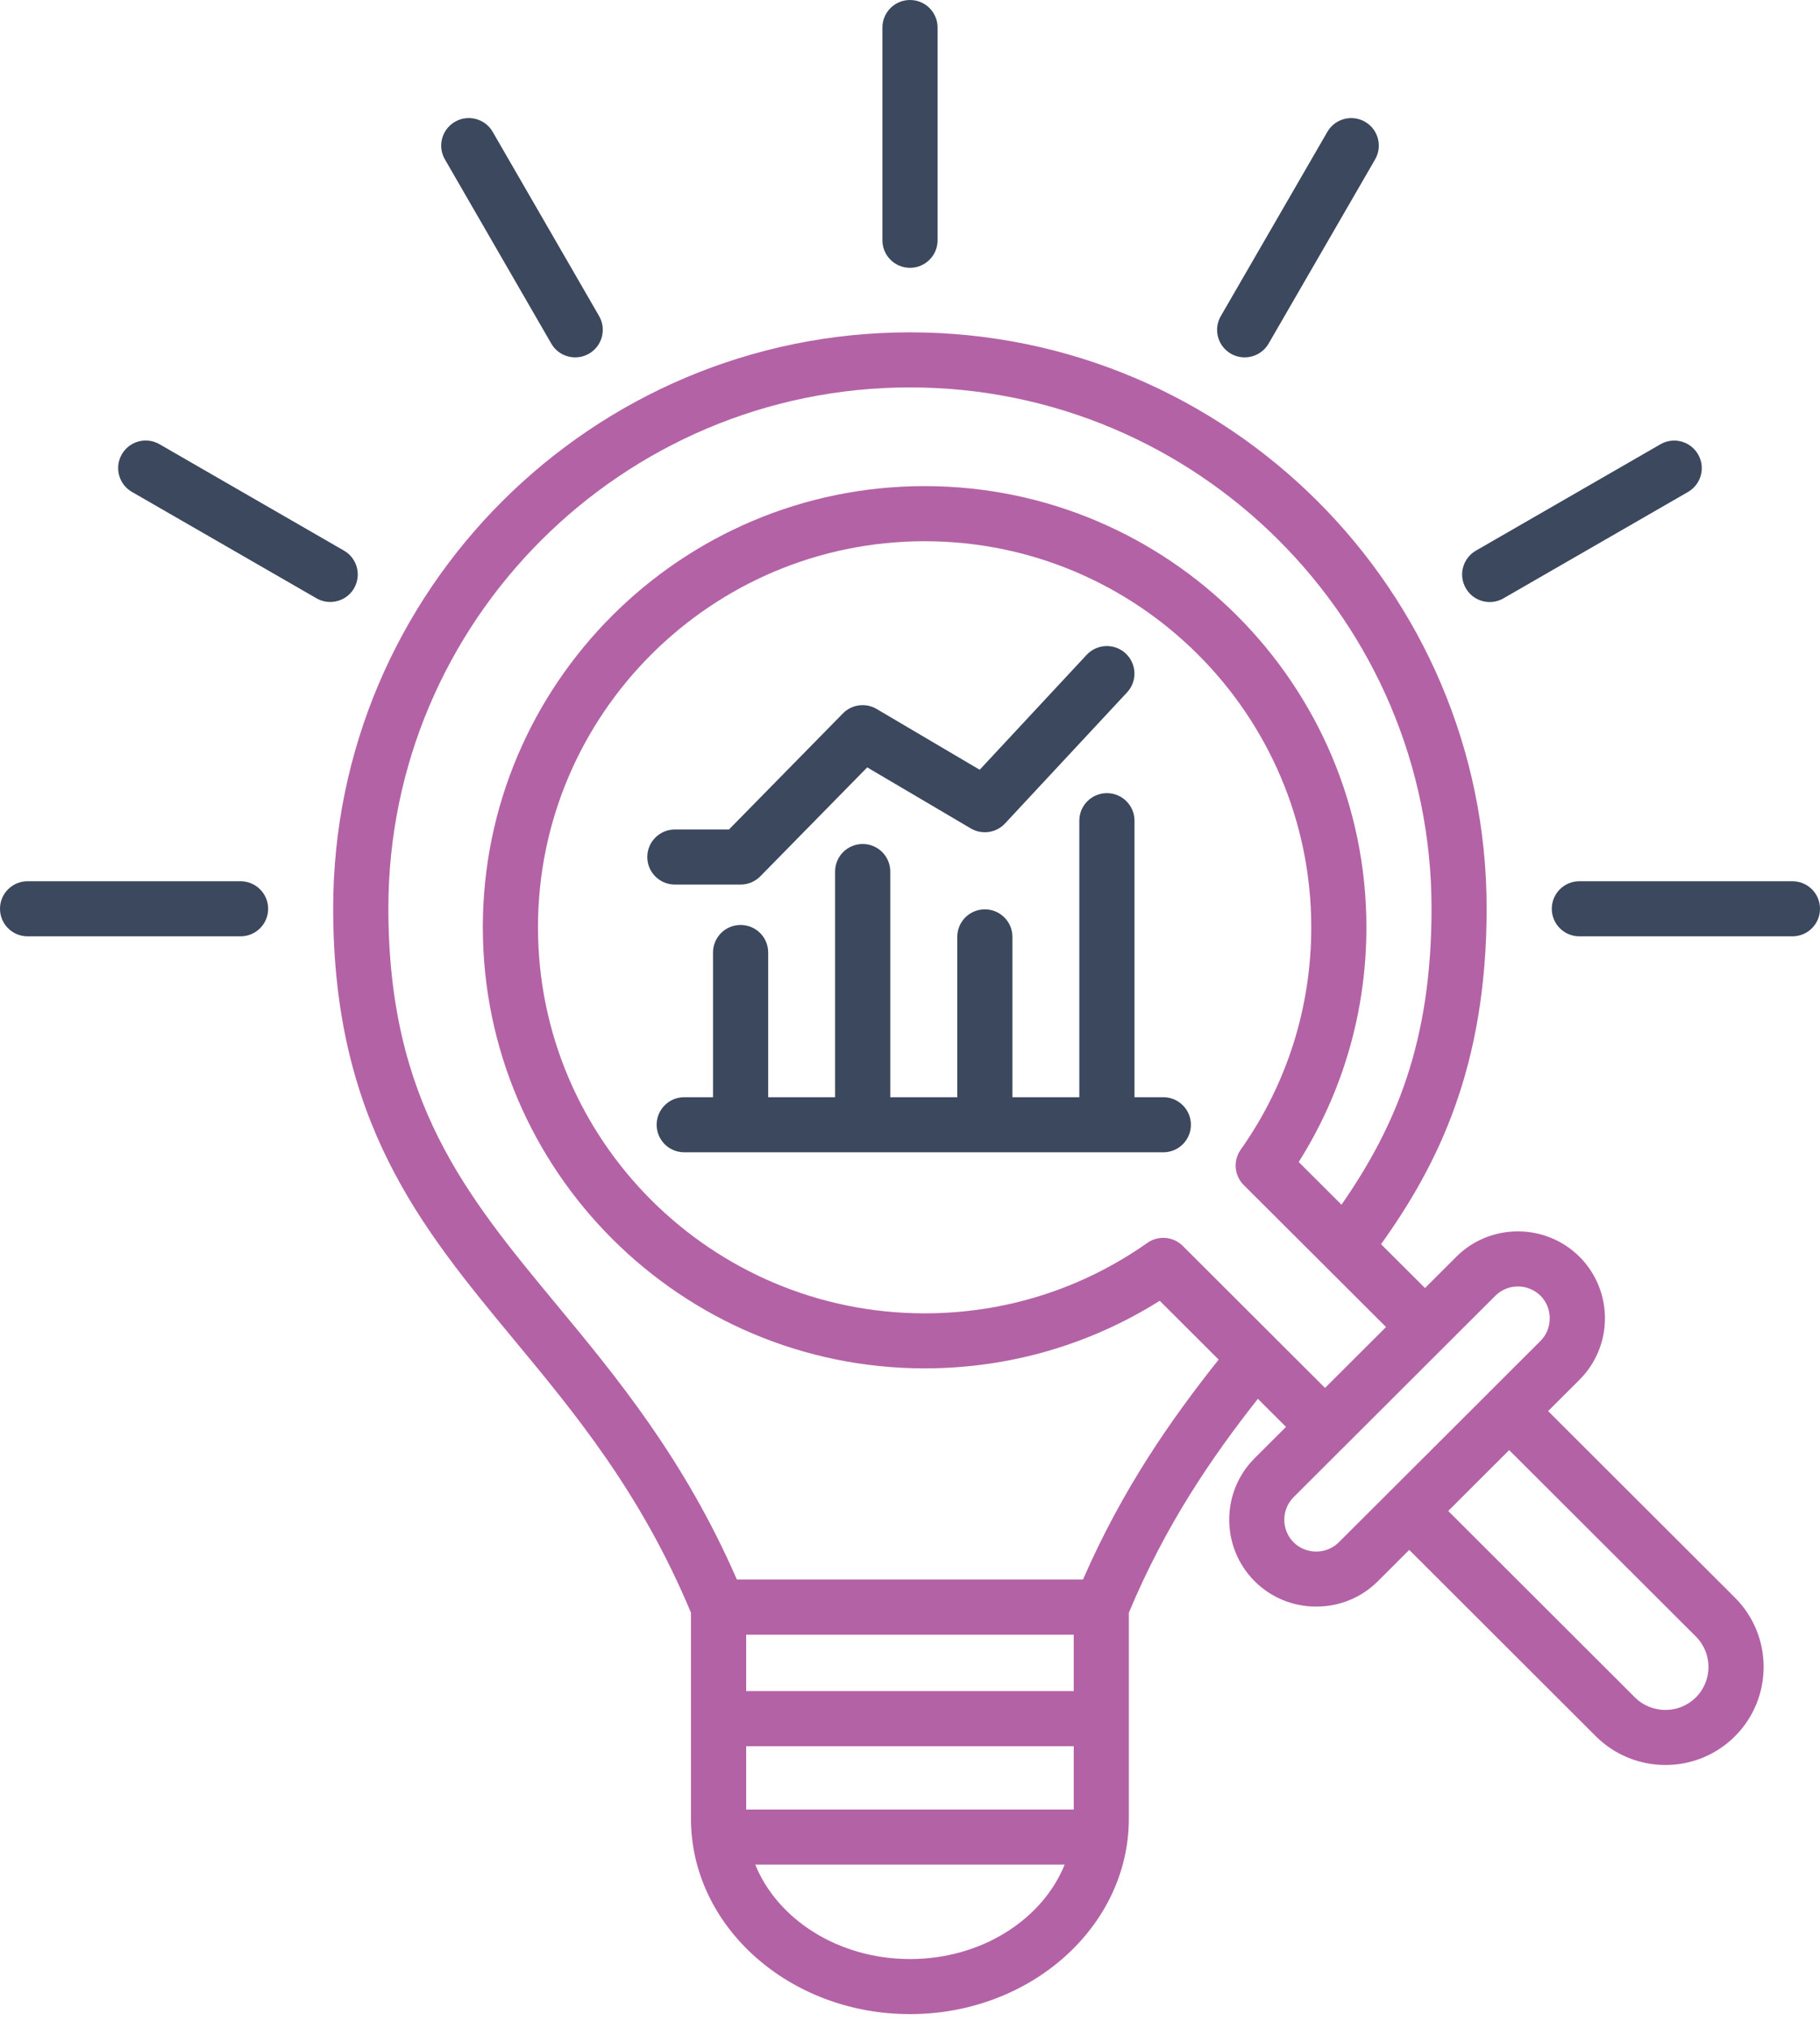
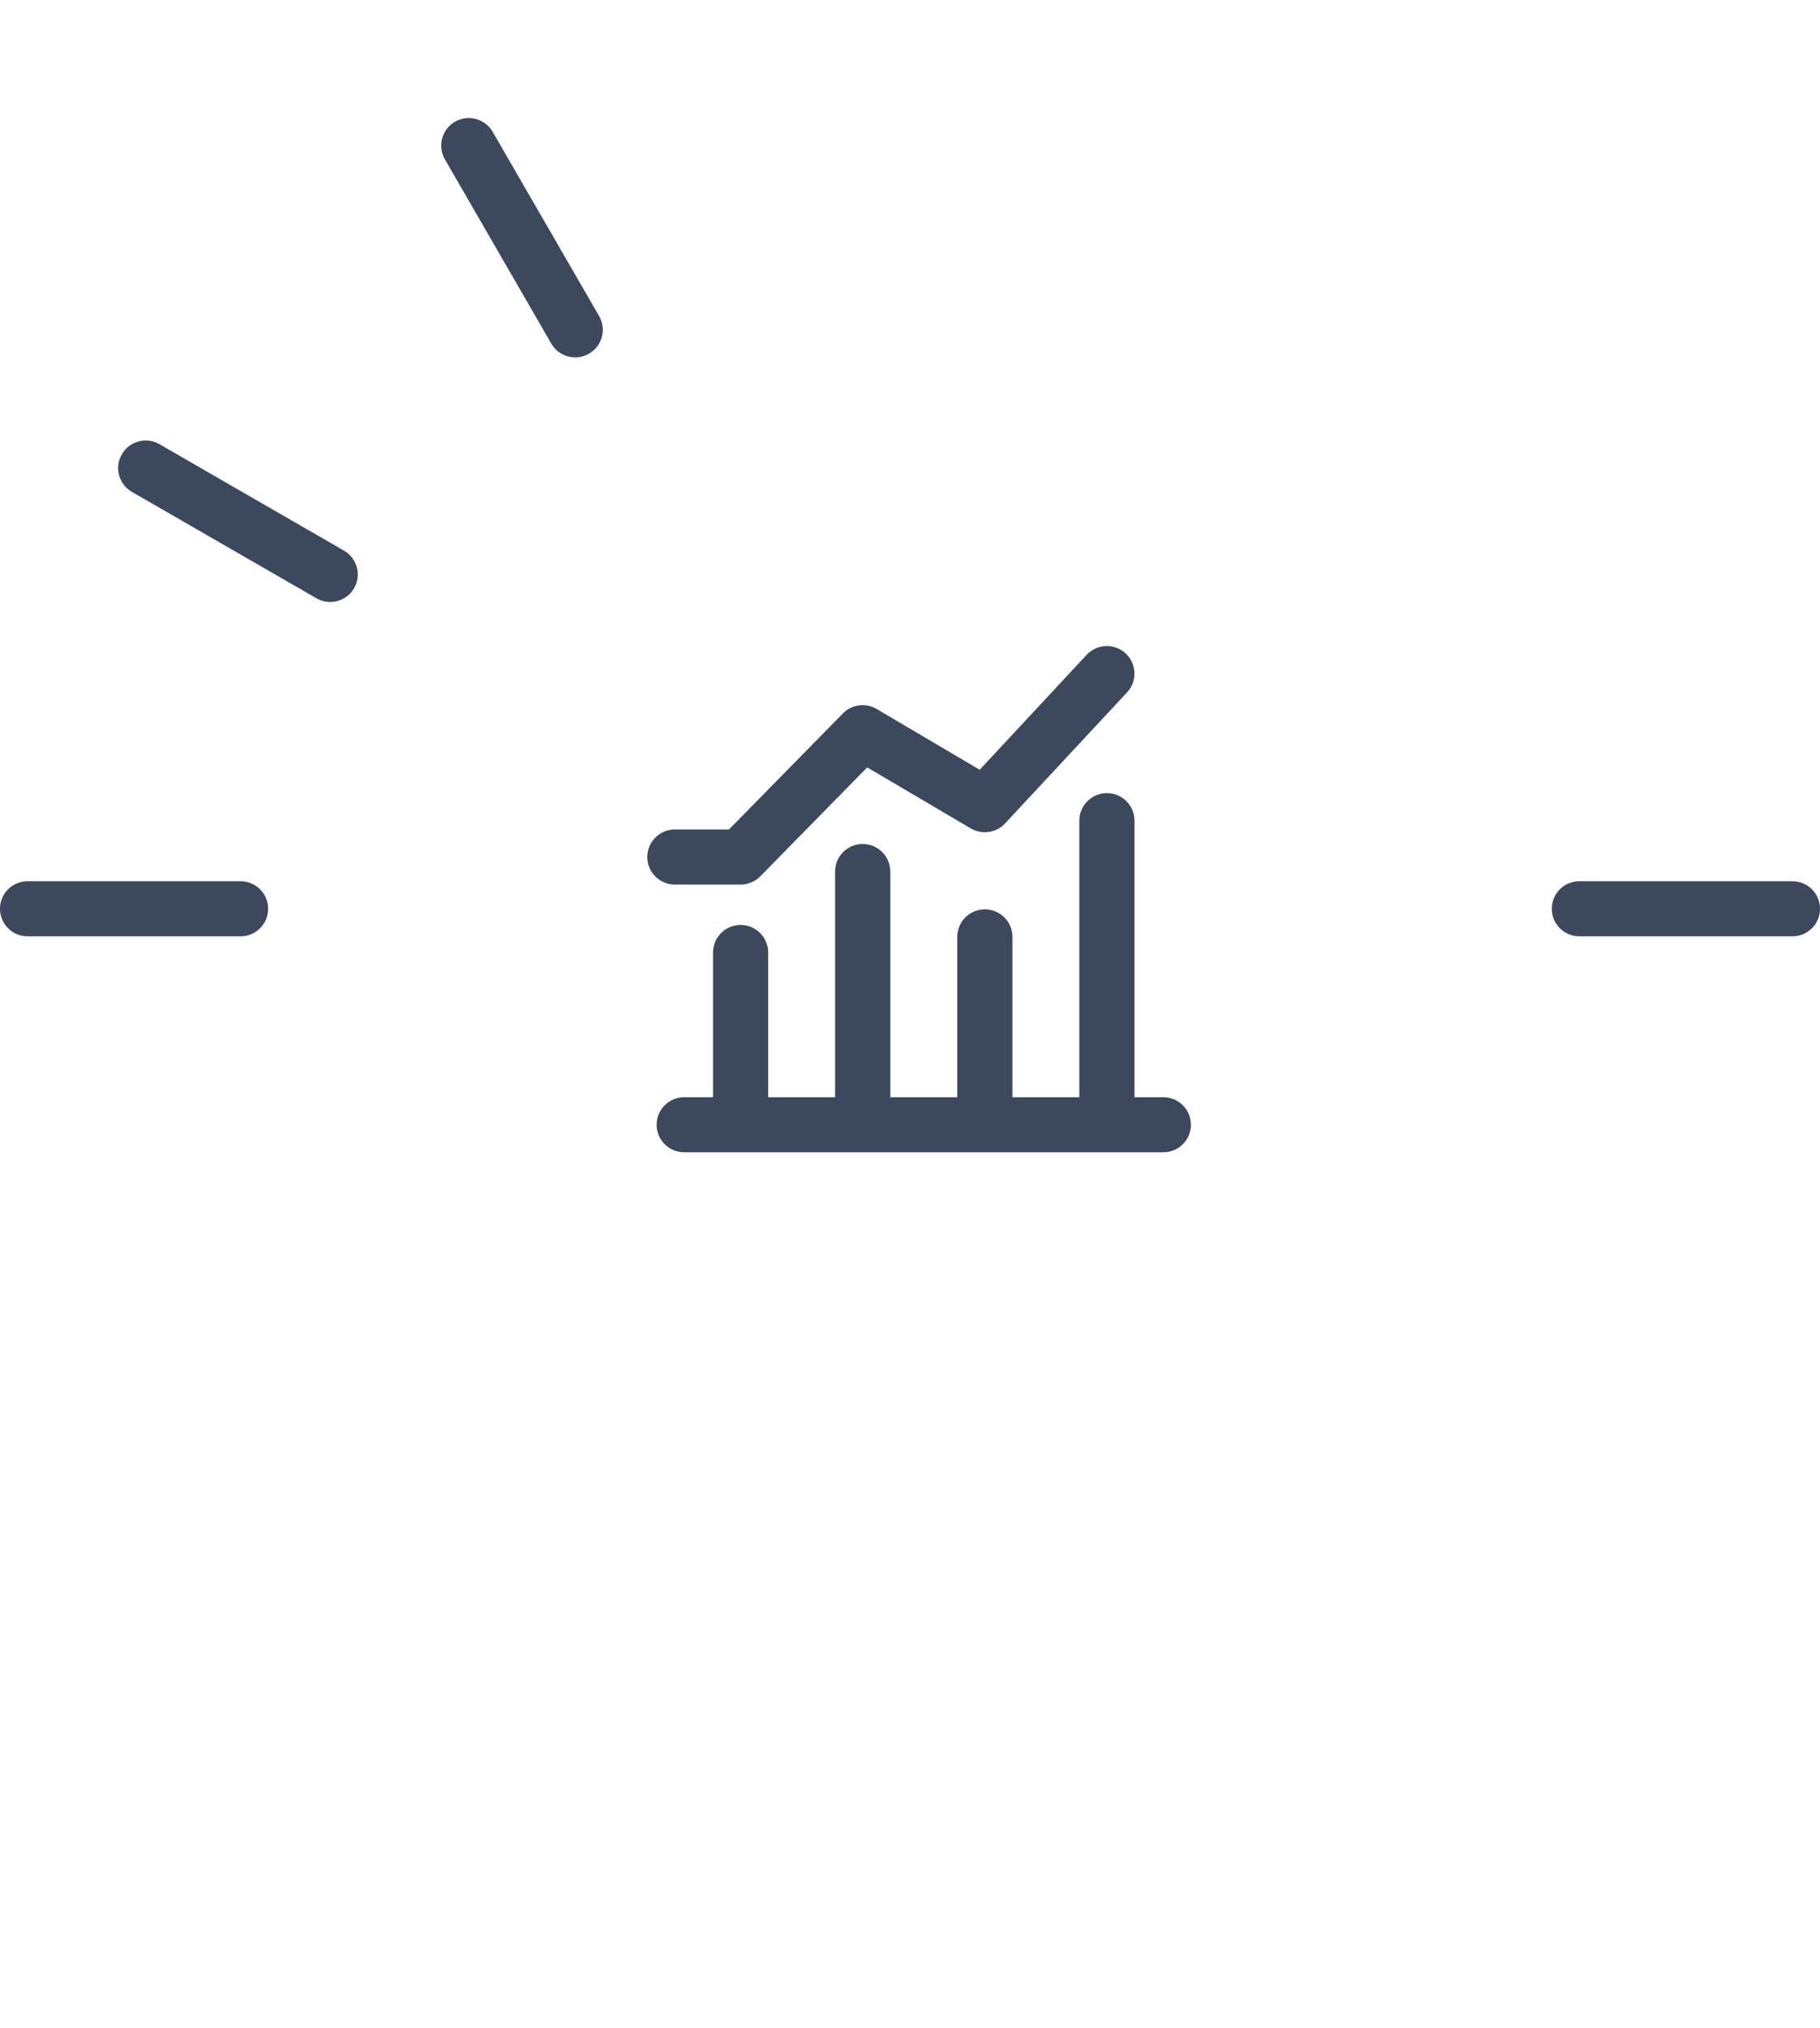
<svg xmlns="http://www.w3.org/2000/svg" width="79" height="88" viewBox="0 0 79 88" fill="none">
-   <path d="M75.306 69.328C76.969 70.987 76.969 73.689 75.306 75.349C74.475 76.178 73.383 76.593 72.29 76.593C71.197 76.593 70.106 76.178 69.273 75.349L61.17 67.259L59.809 68.618C59.097 69.328 58.148 69.719 57.134 69.719C56.12 69.719 55.171 69.328 54.459 68.618C52.987 67.141 52.989 64.748 54.459 63.28L55.821 61.921L54.6 60.702C52.606 63.234 50.605 66.148 48.999 69.985V78.921C48.999 83.599 44.738 87.404 39.498 87.404C34.259 87.404 29.992 83.599 29.992 78.921V69.982C27.819 64.79 25.016 61.404 22.302 58.128C18.27 53.259 14.462 48.662 14.462 39.415C14.462 25.634 25.693 14.422 39.498 14.422C53.303 14.422 64.53 25.634 64.53 39.415C64.53 46.325 62.399 50.562 59.947 53.993L61.854 55.895L63.213 54.538C64.684 53.07 67.083 53.068 68.559 54.536H68.56C70.034 56.01 70.034 58.404 68.56 59.876L67.199 61.235L75.306 69.328ZM46.607 78.525V75.777H32.39V78.525H46.607ZM46.607 70.938H32.39V73.385H46.607V70.938ZM46.214 80.915H32.783C33.749 83.298 36.395 85.014 39.502 85.014C42.609 85.014 45.248 83.298 46.214 80.915ZM52.897 59L50.34 56.448C47.282 58.37 43.775 59.381 40.135 59.381C29.561 59.381 20.958 50.794 20.958 40.238C20.958 29.682 29.561 21.095 40.135 21.095C50.708 21.095 59.311 29.683 59.311 40.238C59.311 43.874 58.298 47.375 56.373 50.426L58.23 52.278C60.605 48.857 62.138 45.187 62.138 39.415C62.138 26.952 51.983 16.812 39.5 16.812C27.017 16.812 16.858 26.952 16.858 39.415C16.858 47.802 20.237 51.88 24.149 56.603C26.759 59.755 29.702 63.305 31.985 68.544H47.009C48.733 64.594 50.826 61.607 52.897 59ZM57.515 60.229L60.163 57.587L57.57 55.001C57.546 54.978 57.524 54.956 57.502 54.932L53.986 51.426C53.574 51.015 53.517 50.368 53.854 49.891C55.858 47.056 56.917 43.719 56.917 40.24C56.917 31.003 49.389 23.487 40.135 23.487C30.88 23.487 23.352 31.001 23.352 40.24C23.352 49.478 30.88 56.993 40.135 56.993C43.62 56.993 46.963 55.936 49.803 53.935C50.279 53.601 50.928 53.655 51.34 54.067L55.347 58.066L55.352 58.072L57.515 60.229ZM60.275 64.772C60.291 64.755 60.304 64.738 60.32 64.722C60.335 64.707 60.352 64.692 60.369 64.678L64.612 60.443C64.627 60.426 64.641 60.408 64.658 60.391C64.675 60.374 64.692 60.361 64.709 60.345L66.869 58.189C67.401 57.658 67.401 56.762 66.871 56.231C66.599 55.962 66.243 55.827 65.888 55.827C65.532 55.827 65.178 55.962 64.908 56.23L62.704 58.43H62.702L62.7 58.434L58.408 62.718C58.393 62.735 58.379 62.752 58.362 62.769C58.345 62.786 58.328 62.8 58.31 62.815L56.151 64.971C55.612 65.511 55.612 66.39 56.152 66.931C56.409 67.187 56.758 67.331 57.131 67.331C57.503 67.331 57.852 67.189 58.112 66.929L60.275 64.772ZM73.612 71.018L65.508 62.928L62.863 65.569L70.966 73.659C71.695 74.386 72.882 74.386 73.612 73.659C74.342 72.931 74.342 71.745 73.612 71.018Z" fill="#B462A6" />
  <path d="M50.494 47.614H49.244V35.614C49.244 34.953 48.709 34.419 48.047 34.419C47.385 34.419 46.85 34.953 46.85 35.614V47.614H43.946V40.657C43.946 39.996 43.411 39.462 42.749 39.462C42.087 39.462 41.552 39.996 41.552 40.657V47.614H38.643V37.821C38.643 37.16 38.108 36.626 37.446 36.626C36.785 36.626 36.249 37.16 36.249 37.821V47.614H33.344V41.334C33.344 40.674 32.809 40.139 32.147 40.139C31.485 40.139 30.95 40.674 30.95 41.334V47.614H29.7C29.038 47.614 28.503 48.149 28.503 48.809C28.503 49.47 29.038 50.004 29.7 50.004H50.496C51.157 50.004 51.693 49.47 51.693 48.809C51.693 48.149 51.156 47.614 50.494 47.614Z" fill="#3B485D" />
  <path d="M32.147 38.386C32.468 38.386 32.776 38.257 33.002 38.028L37.643 33.301L42.139 35.95C42.622 36.235 43.241 36.147 43.624 35.735L48.922 30.046C49.372 29.563 49.344 28.806 48.861 28.356C48.377 27.907 47.619 27.934 47.168 28.417L42.525 33.404L38.051 30.766C37.578 30.486 36.972 30.566 36.588 30.959L31.642 35.996H29.294C28.633 35.996 28.097 36.531 28.097 37.191C28.097 37.852 28.633 38.386 29.294 38.386H32.147Z" fill="#3B485D" />
-   <path d="M38.303 10.428V1.195C38.303 0.534 38.838 0 39.5 0C40.162 0 40.697 0.534 40.697 1.195V10.427C40.697 11.087 40.162 11.622 39.5 11.622C38.838 11.622 38.303 11.087 38.303 10.428Z" fill="#3B485D" />
-   <path d="M53.428 15.348C53.616 15.457 53.823 15.508 54.027 15.508C54.441 15.508 54.843 15.293 55.065 14.911L59.689 6.917C60.019 6.345 59.824 5.614 59.251 5.285C58.678 4.955 57.946 5.15 57.616 5.722L52.992 13.716C52.66 14.288 52.855 15.018 53.428 15.348Z" fill="#3B485D" />
-   <path d="M64.663 26.125C64.867 26.125 65.072 26.074 65.262 25.964L73.27 21.349C73.843 21.019 74.039 20.287 73.707 19.717C73.377 19.145 72.644 18.948 72.073 19.28L64.065 23.895C63.492 24.225 63.295 24.957 63.627 25.527C63.847 25.912 64.249 26.125 64.663 26.125Z" fill="#3B485D" />
  <path d="M77.803 38.242H68.555C67.893 38.242 67.358 38.776 67.358 39.437C67.358 40.097 67.893 40.632 68.555 40.632H77.803C78.465 40.632 79 40.097 79 39.437C79 38.776 78.465 38.242 77.803 38.242Z" fill="#3B485D" />
  <path d="M10.44 38.242H1.197C0.535 38.242 0 38.776 0 39.437C0 40.097 0.535 40.632 1.197 40.632H10.441C11.103 40.632 11.639 40.097 11.639 39.437C11.639 38.776 11.101 38.242 10.44 38.242Z" fill="#3B485D" />
  <path d="M15.369 25.527C15.699 24.955 15.504 24.224 14.931 23.895L6.923 19.277C6.351 18.946 5.619 19.142 5.289 19.714C4.959 20.286 5.154 21.017 5.726 21.346L13.735 25.962C13.923 26.071 14.13 26.122 14.333 26.122C14.745 26.122 15.147 25.911 15.369 25.527Z" fill="#3B485D" />
  <path d="M23.93 14.911C24.152 15.295 24.554 15.508 24.968 15.508C25.172 15.508 25.377 15.457 25.565 15.348C26.138 15.019 26.334 14.288 26.005 13.716L21.386 5.722C21.056 5.15 20.322 4.954 19.751 5.283C19.178 5.613 18.981 6.343 19.311 6.915L23.93 14.911Z" fill="#3B485D" />
</svg>